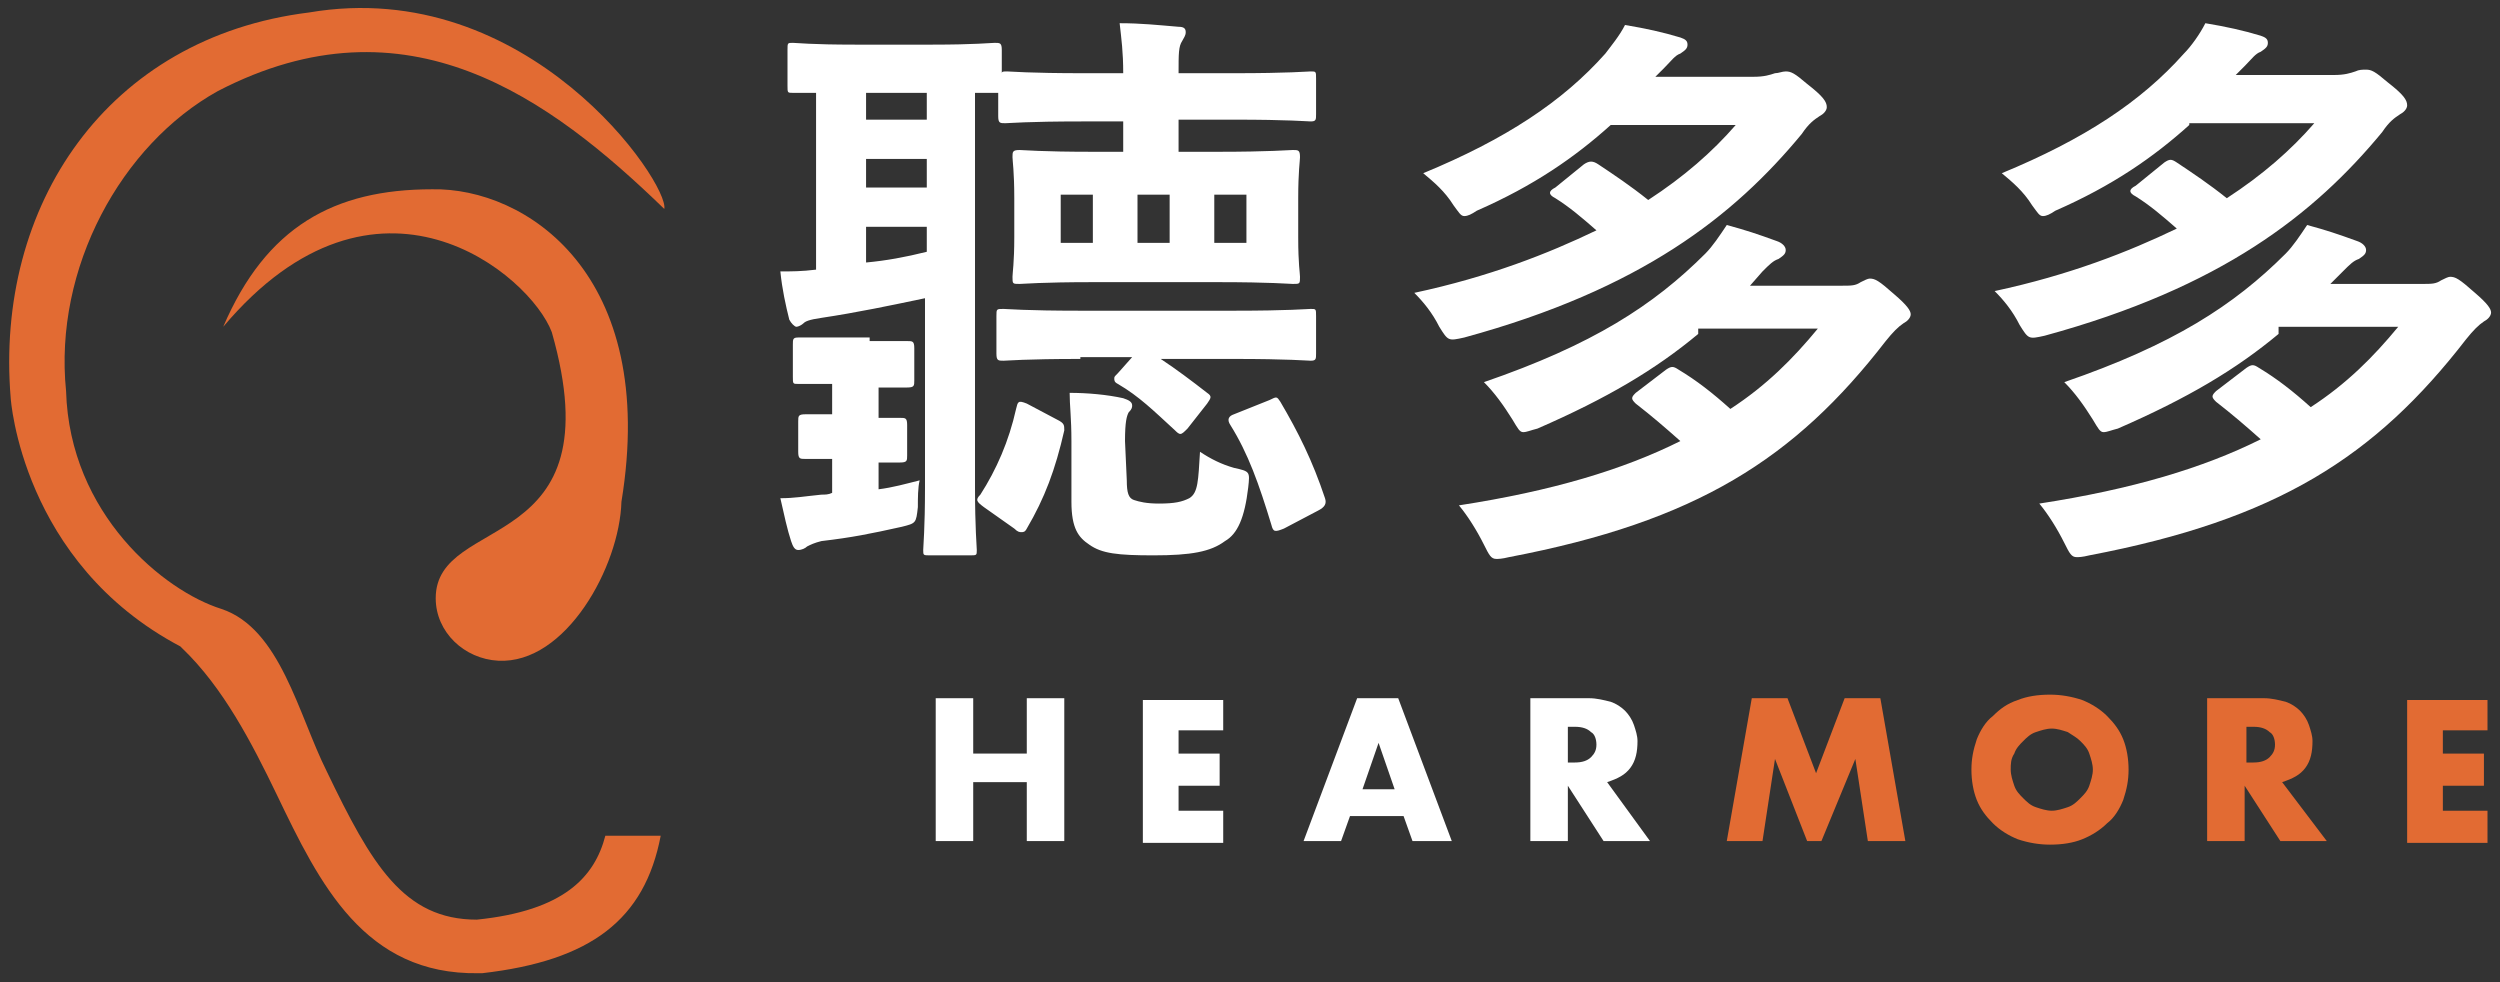
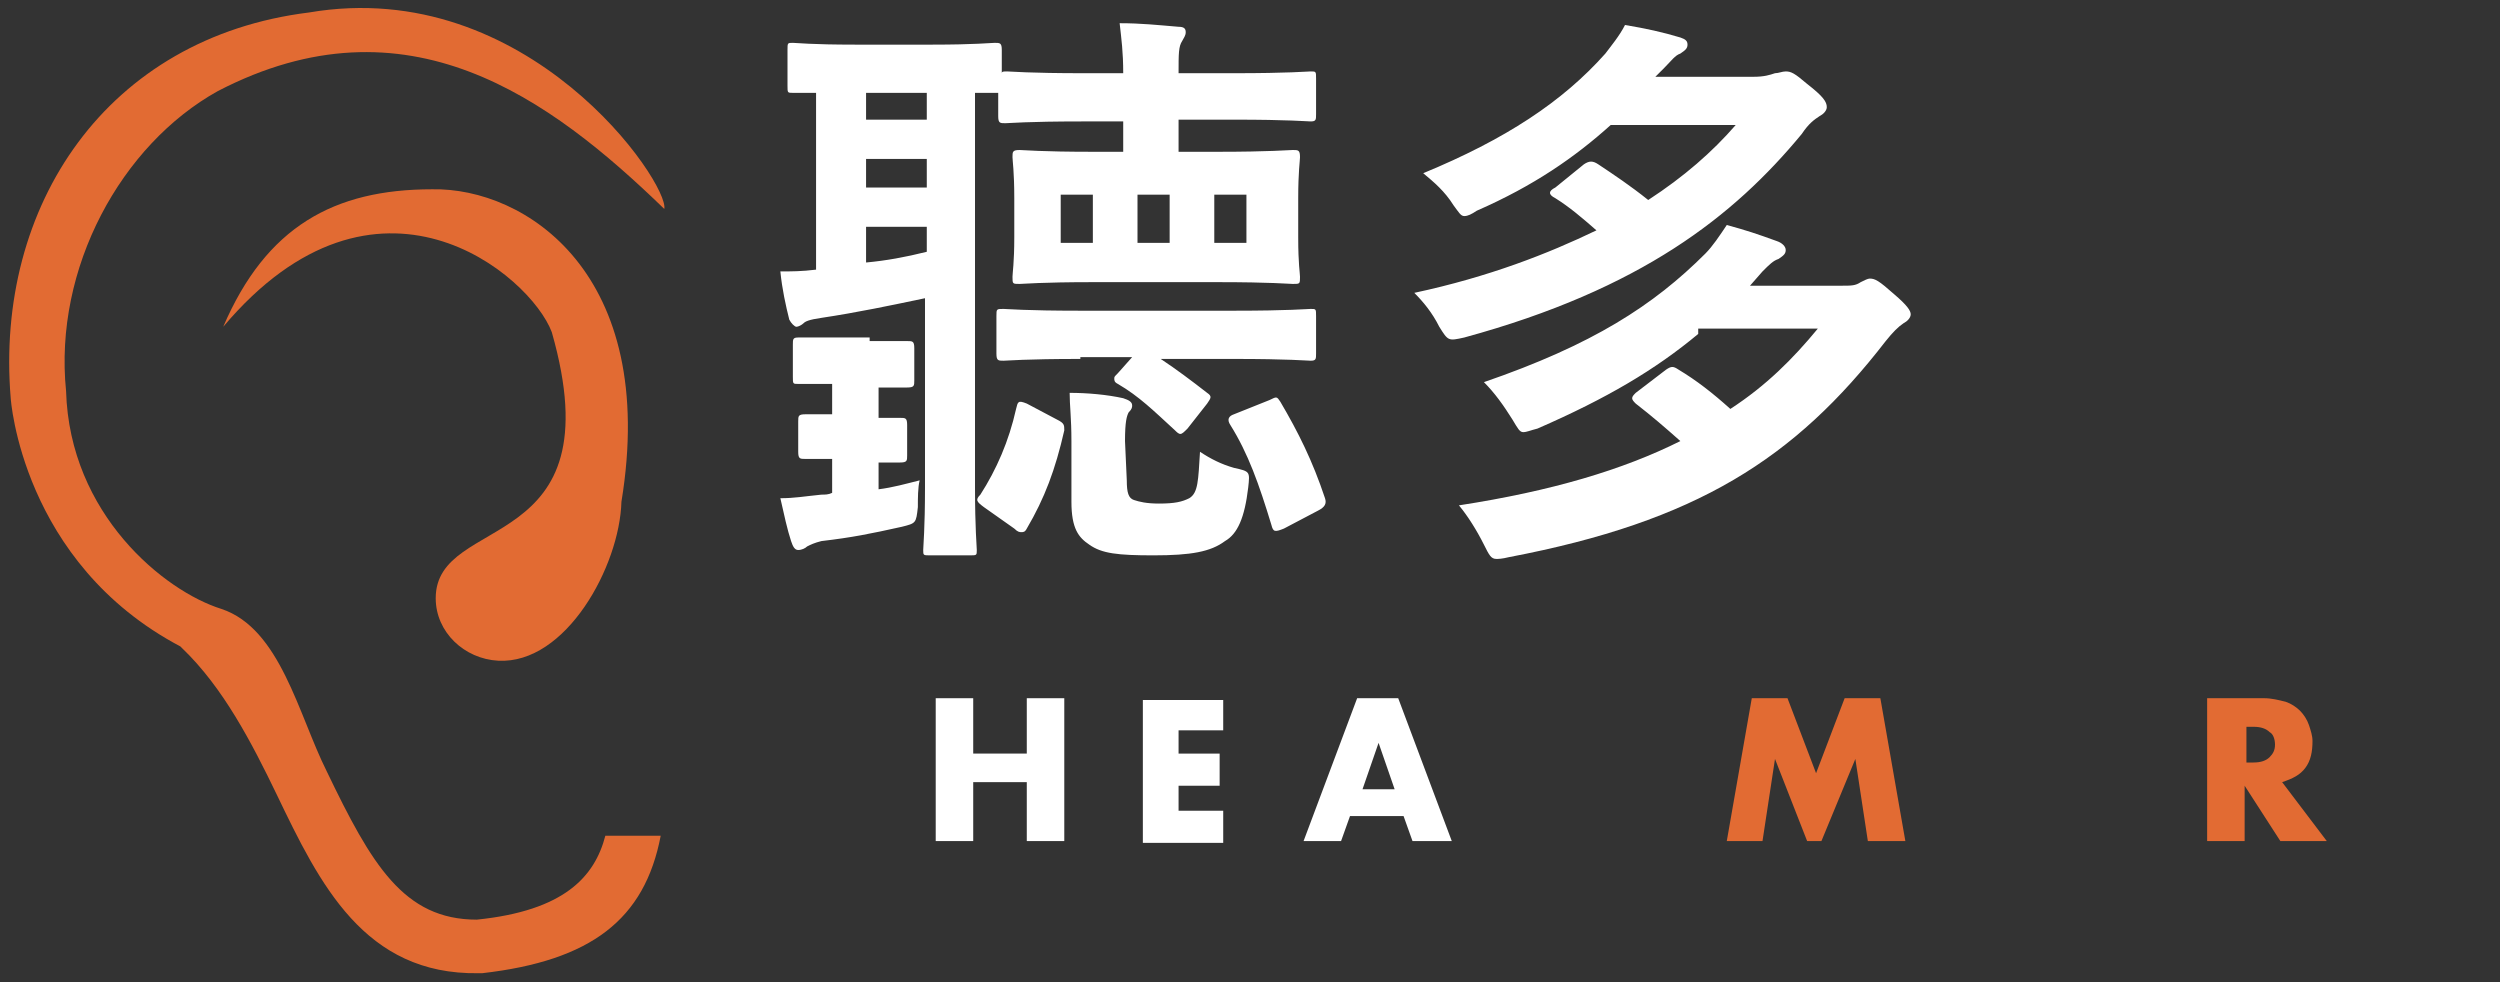
<svg xmlns="http://www.w3.org/2000/svg" version="1.1" id="Layer_1" x="0px" y="0px" viewBox="0 0 140 55" style="enable-background:new 0 0 140 55;" xml:space="preserve">
  <rect x="0" y="0" width="140" height="55" fill="#333333" stroke="none" />
  <style type="text/css">
	.st0{fill:#FFFFFF;}
	.st1{fill:#E26B33;}
</style>
  <g>
    <path class="st0" d="M90.2,7c-2,1.8-4.3,3.4-7.5,4.8c-0.3,0.2-0.5,0.3-0.7,0.3s-0.3-0.2-0.6-0.6c-0.5-0.8-1.1-1.3-1.7-1.8   c4.6-1.9,7.8-4,10.2-6.7c0.3-0.4,0.8-1,1.1-1.6c1.2,0.2,2.1,0.4,3.1,0.7c0.3,0.1,0.4,0.2,0.4,0.4S94.4,2.8,94.1,3   c-0.3,0.1-0.5,0.4-0.9,0.8l-0.5,0.5h5.5c0.6,0,0.9-0.1,1.2-0.2c0.2,0,0.4-0.1,0.6-0.1c0.3,0,0.5,0.1,1.2,0.7c0.9,0.7,1.1,1,1.1,1.3   c0,0.2-0.2,0.4-0.4,0.5c-0.3,0.2-0.6,0.4-1,1c-3.8,4.6-9,8.7-18.9,11.4c-0.9,0.2-0.9,0.2-1.4-0.6c-0.4-0.8-0.9-1.4-1.4-1.9   c4.2-0.9,7.5-2.2,10.2-3.5c-0.8-0.7-1.5-1.3-2.3-1.8c-0.2-0.1-0.3-0.2-0.3-0.3s0.1-0.2,0.3-0.3l1.6-1.3C89,9,89.2,9,89.5,9.2   c0.9,0.6,1.8,1.2,2.8,2c2-1.3,3.6-2.7,4.9-4.2H90.2z M95.1,18.7c-2.4,2-5.1,3.6-9,5.3c-0.4,0.1-0.6,0.2-0.8,0.2   c-0.2,0-0.3-0.2-0.6-0.7c-0.5-0.8-1-1.5-1.6-2.1c6.1-2.1,9.5-4.3,12.4-7.2c0.4-0.4,0.8-1,1.2-1.6c1.1,0.3,1.7,0.5,2.8,0.9   c0.3,0.1,0.5,0.3,0.5,0.5s-0.1,0.3-0.4,0.5c-0.3,0.1-0.5,0.3-0.9,0.7L98,16h5.1c0.6,0,0.8,0,1.1-0.2c0.2-0.1,0.4-0.2,0.5-0.2   c0.3,0,0.5,0.1,1.4,0.9c0.7,0.6,0.9,0.9,0.9,1.1s-0.2,0.4-0.4,0.5c-0.3,0.2-0.6,0.5-1,1c-5.1,6.6-10.6,10.1-21.1,12.1   c-0.4,0.1-0.6,0.1-0.7,0.1c-0.3,0-0.4-0.2-0.7-0.8c-0.4-0.8-0.9-1.6-1.4-2.2c5.2-0.8,9.2-2,12.4-3.6c-0.9-0.8-1.6-1.4-2.5-2.1   c-0.1-0.1-0.2-0.2-0.2-0.3c0-0.1,0.1-0.2,0.2-0.3l1.7-1.3c0.3-0.2,0.4-0.2,0.7,0c1,0.6,1.9,1.3,2.9,2.2c2-1.3,3.5-2.8,4.9-4.5h-6.7   V18.7z" />
-     <path class="st0" d="M122.6,7c-2,1.8-4.3,3.4-7.5,4.8c-0.3,0.2-0.5,0.3-0.7,0.3s-0.3-0.2-0.6-0.6c-0.5-0.8-1.1-1.3-1.7-1.8   c4.6-1.9,7.8-4,10.2-6.7c0.4-0.4,0.9-1.1,1.2-1.7c1.2,0.2,2.1,0.4,3.1,0.7c0.3,0.1,0.4,0.2,0.4,0.4s-0.1,0.3-0.4,0.5   c-0.3,0.1-0.5,0.4-0.9,0.8l-0.5,0.5h5.5c0.6,0,0.9-0.1,1.2-0.2c0.2-0.1,0.4-0.1,0.6-0.1c0.3,0,0.5,0.1,1.2,0.7   c0.9,0.7,1.1,1,1.1,1.3c0,0.2-0.2,0.4-0.4,0.5c-0.3,0.2-0.6,0.4-1,1c-3.8,4.6-9,8.7-18.9,11.4c-0.9,0.2-0.9,0.2-1.4-0.6   c-0.4-0.8-0.9-1.4-1.4-1.9c4.2-0.9,7.5-2.2,10.2-3.5c-0.8-0.7-1.5-1.3-2.3-1.8c-0.2-0.1-0.3-0.2-0.3-0.3s0.1-0.2,0.3-0.3l1.6-1.3   c0.3-0.2,0.4-0.2,0.7,0c0.9,0.6,1.8,1.2,2.8,2c2-1.3,3.6-2.7,4.9-4.2h-7V7z M127.6,18.7c-2.4,2-5.1,3.6-9,5.3   c-0.4,0.1-0.6,0.2-0.8,0.2c-0.2,0-0.3-0.2-0.6-0.7c-0.5-0.8-1-1.5-1.6-2.1c6.1-2.1,9.5-4.3,12.4-7.2c0.4-0.4,0.8-1,1.2-1.6   c1.1,0.3,1.7,0.5,2.8,0.9c0.3,0.1,0.5,0.3,0.5,0.5s-0.1,0.3-0.4,0.5c-0.3,0.1-0.5,0.3-0.9,0.7l-0.7,0.7h5.1c0.6,0,0.8,0,1.1-0.2   c0.2-0.1,0.4-0.2,0.5-0.2c0.3,0,0.5,0.1,1.4,0.9c0.7,0.6,0.9,0.9,0.9,1.1s-0.2,0.4-0.4,0.5c-0.3,0.2-0.6,0.5-1,1   c-5.1,6.6-10.6,10.1-21.1,12.1c-0.4,0.1-0.6,0.1-0.7,0.1c-0.3,0-0.4-0.2-0.7-0.8c-0.4-0.8-0.9-1.6-1.4-2.2c5.2-0.8,9.2-2,12.4-3.6   c-0.9-0.8-1.6-1.4-2.5-2.1c-0.1-0.1-0.2-0.2-0.2-0.3c0-0.1,0.1-0.2,0.2-0.3l1.7-1.3c0.3-0.2,0.4-0.2,0.7,0c1,0.6,1.9,1.3,2.9,2.2   c2-1.3,3.5-2.8,4.9-4.5h-6.7V18.7z" />
    <path class="st0" d="M54.5,42.2h3v-3.1h2.1v8h-2.1v-3.3h-3v3.3h-2.1v-8h2.1V42.2z" />
    <path class="st0" d="M68.5,40.9H66v1.3h2.3V44H66v1.4h2.5v1.8H64v-8h4.5V40.9z" />
    <path class="st0" d="M78.6,45.7h-3l-0.5,1.4H73l3-8h2.3l3,8h-2.2L78.6,45.7z M78.1,44.2l-0.9-2.6l-0.9,2.6H78.1z" />
-     <path class="st0" d="M92.4,47.1h-2.6l-2-3.1v3.1h-2.1v-8H89c0.4,0,0.8,0.1,1.2,0.2c0.3,0.1,0.6,0.3,0.8,0.5   c0.2,0.2,0.4,0.5,0.5,0.8s0.2,0.6,0.2,0.9c0,0.6-0.1,1.1-0.4,1.5s-0.7,0.6-1.3,0.8L92.4,47.1z M87.8,42.7h0.4   c0.4,0,0.7-0.1,0.9-0.3c0.2-0.2,0.3-0.4,0.3-0.7s-0.1-0.6-0.3-0.7c-0.2-0.2-0.5-0.3-0.9-0.3h-0.4V42.7z" />
    <path class="st1" d="M96.7,47.1l1.4-8h2l1.6,4.2l1.6-4.2h2l1.4,8h-2.1l-0.7-4.6l-1.9,4.6h-0.8l-1.8-4.6l-0.7,4.6H96.7z" />
-     <path class="st1" d="M110.4,43.1c0-0.6,0.1-1.1,0.3-1.7c0.2-0.5,0.5-1,0.9-1.3c0.4-0.4,0.8-0.7,1.4-0.9c0.5-0.2,1.1-0.3,1.8-0.3   c0.6,0,1.2,0.1,1.8,0.3c0.5,0.2,1,0.5,1.4,0.9s0.7,0.8,0.9,1.3c0.2,0.5,0.3,1.1,0.3,1.7c0,0.6-0.1,1.1-0.3,1.7   c-0.2,0.5-0.5,1-0.9,1.3c-0.4,0.4-0.9,0.7-1.4,0.9s-1.1,0.3-1.8,0.3c-0.6,0-1.2-0.1-1.8-0.3c-0.5-0.2-1-0.5-1.4-0.9   s-0.7-0.8-0.9-1.3S110.4,43.7,110.4,43.1z M112.6,43.1c0,0.3,0.1,0.6,0.2,0.9c0.1,0.3,0.3,0.5,0.5,0.7s0.4,0.4,0.7,0.5   c0.3,0.1,0.6,0.2,0.9,0.2s0.6-0.1,0.9-0.2c0.3-0.1,0.5-0.3,0.7-0.5s0.4-0.4,0.5-0.7s0.2-0.6,0.2-0.9c0-0.3-0.1-0.6-0.2-0.9   c-0.1-0.3-0.3-0.5-0.5-0.7s-0.4-0.3-0.7-0.5c-0.3-0.1-0.6-0.2-0.9-0.2s-0.6,0.1-0.9,0.2c-0.3,0.1-0.5,0.3-0.7,0.5s-0.4,0.4-0.5,0.7   C112.6,42.5,112.6,42.8,112.6,43.1z" />
    <path class="st1" d="M130.3,47.1h-2.6l-2-3.1v3.1h-2.1v-8h3.2c0.4,0,0.8,0.1,1.2,0.2c0.3,0.1,0.6,0.3,0.8,0.5s0.4,0.5,0.5,0.8   s0.2,0.6,0.2,0.9c0,0.6-0.1,1.1-0.4,1.5c-0.3,0.4-0.7,0.6-1.3,0.8L130.3,47.1z M125.8,42.7h0.4c0.4,0,0.7-0.1,0.9-0.3   c0.2-0.2,0.3-0.4,0.3-0.7s-0.1-0.6-0.3-0.7c-0.2-0.2-0.5-0.3-0.9-0.3h-0.4V42.7z" />
-     <path class="st1" d="M139.3,40.9h-2.5v1.3h2.3V44h-2.3v1.4h2.5v1.8h-4.5v-8h4.5V40.9z" />
    <path class="st1" d="M24.2,10.6c-5.5,0-9.3,2.1-11.7,7.7c8.6-10.2,17.2-2.9,18.4,0.3c3.6,12.6-6.5,10.1-6.5,14.9   c0,1.9,1.6,3.4,3.5,3.5c3.8,0.2,6.8-5.3,6.9-8.9C36.9,15.3,29.4,10.5,24.2,10.6z" />
    <path class="st1" d="M33.9,46.8c-0.6,2.3-2.3,4.2-7.2,4.7c-4.1,0-5.9-3.1-8.4-8.3c-1.6-3.2-2.6-8-5.9-9.1c-3.2-1-8.5-5.3-8.7-12.2   C3,15,6.8,8.1,12.2,5.1c10.6-5.5,18.6,0.4,25,6.6c0.3-1.4-7.6-13.1-19.9-11C6,2.1-0.3,11.5,0.6,22.3c0,0,0.6,9.2,9.5,13.9l0.1,0.1   c2.3,2.2,3.9,5.3,5.3,8.2c2.4,5,4.9,10.1,11.3,10h0.1H27c6.1-0.7,9.1-3,10-7.7C37,46.8,33.9,46.8,33.9,46.8z" />
    <path class="st0" d="M48.7,19.1c1.5,0,1.9,0,2.1,0c0.3,0,0.4,0,0.4,0.4v1.8c0,0.3,0,0.4-0.4,0.4c-0.2,0-0.6,0-1.6,0v1.7   c0.8,0,1,0,1.2,0c0.3,0,0.4,0,0.4,0.4v1.7c0,0.3,0,0.4-0.4,0.4c-0.2,0-0.5,0-1.2,0v1.5c0.8-0.1,1.5-0.3,2.3-0.5   c-0.1,0.4-0.1,1-0.1,1.5c-0.1,0.9-0.1,0.9-0.9,1.1c-1.8,0.4-2.8,0.6-4.5,0.8c-0.4,0.1-0.6,0.2-0.8,0.3c-0.1,0.1-0.3,0.2-0.5,0.2   s-0.3-0.2-0.4-0.5c-0.2-0.6-0.4-1.5-0.6-2.4c0.8,0,1.3-0.1,2.3-0.2c0.2,0,0.4,0,0.6-0.1v-1.9c-1,0-1.3,0-1.5,0   c-0.3,0-0.4,0-0.4-0.4v-1.7c0-0.3,0-0.4,0.4-0.4c0.2,0,0.5,0,1.5,0v-1.7c-1.3,0-1.7,0-1.9,0c-0.3,0-0.3,0-0.3-0.4v-1.8   c0-0.3,0-0.4,0.3-0.4c0.2,0,0.6,0,2.1,0h1.9V19.1z M60.6,6.8c-3.1,0-4.1,0.1-4.3,0.1c-0.3,0-0.4,0-0.4-0.4V5.2c-0.1,0-0.1,0-0.3,0   c-0.1,0-0.4,0-1,0v22.1c0,2.3,0.1,3.3,0.1,3.5c0,0.3,0,0.3-0.4,0.3h-2.2c-0.4,0-0.4,0-0.4-0.3c0-0.2,0.1-1.2,0.1-3.5V16.7   c-1.9,0.4-3.8,0.8-5.8,1.1c-0.7,0.1-0.9,0.2-1,0.3c-0.1,0.1-0.3,0.2-0.4,0.2c-0.1,0-0.3-0.2-0.4-0.4c-0.2-0.8-0.4-1.7-0.5-2.7   c0.6,0,1.2,0,2-0.1V5.2c-0.8,0-1.2,0-1.3,0c-0.3,0-0.3,0-0.3-0.4v-2c0-0.4,0-0.4,0.3-0.4c0.2,0,1,0.1,3.5,0.1h4.3   c2.4,0,3.3-0.1,3.5-0.1c0.3,0,0.4,0,0.4,0.4v1.3C56.1,4,56.2,4,56.4,4s1.2,0.1,4.3,0.1h2.2c0-1.2-0.1-1.9-0.2-2.8   c1.2,0,2.1,0.1,3.3,0.2c0.3,0,0.4,0.1,0.4,0.3s-0.1,0.3-0.2,0.5C66,2.6,66,3,66,4.1h3.1c3.1,0,4.1-0.1,4.3-0.1c0.3,0,0.3,0,0.3,0.4   v2c0,0.3,0,0.4-0.3,0.4c-0.2,0-1.2-0.1-4.3-0.1H66v1.8h2.2c2.9,0,4-0.1,4.2-0.1c0.3,0,0.4,0,0.4,0.4c0,0.2-0.1,0.8-0.1,2.3v2.2   c0,1.5,0.1,2,0.1,2.2c0,0.4,0,0.4-0.4,0.4c-0.2,0-1.2-0.1-4.2-0.1h-7c-2.9,0-3.9,0.1-4.1,0.1c-0.4,0-0.4,0-0.4-0.4   c0-0.2,0.1-0.8,0.1-2.2v-2.2c0-1.5-0.1-2.1-0.1-2.3c0-0.3,0-0.4,0.4-0.4c0.2,0,1.2,0.1,4.1,0.1h1.7V6.8H60.6z M51.9,6.7V5.2h-3.4   v1.5H51.9z M51.9,10.5V8.9h-3.4v1.6H51.9z M51.9,12.7h-3.4v2c1.1-0.1,2.2-0.3,3.4-0.6V12.7z M59.2,23.5c0.4,0.2,0.4,0.3,0.4,0.6   c-0.5,2.2-1.1,3.8-2.1,5.5c-0.1,0.2-0.2,0.2-0.3,0.2s-0.2,0-0.4-0.2l-1.7-1.2c-0.4-0.3-0.5-0.4-0.2-0.7c0.9-1.4,1.6-3,2-4.8   c0.1-0.4,0.1-0.5,0.6-0.3L59.2,23.5z M60.5,20.1c-3.1,0-4.1,0.1-4.3,0.1c-0.3,0-0.4,0-0.4-0.4v-2.1c0-0.4,0-0.4,0.4-0.4   c0.2,0,1.2,0.1,4.3,0.1h8.6c3.1,0,4.1-0.1,4.3-0.1c0.3,0,0.3,0,0.3,0.4v2.1c0,0.3,0,0.4-0.3,0.4c-0.2,0-1.2-0.1-4.3-0.1H65   c0.9,0.6,1.7,1.2,2.6,1.9c0.3,0.2,0.2,0.3,0,0.6L66.5,24c-0.2,0.2-0.3,0.3-0.4,0.3s-0.2-0.1-0.3-0.2c-1.2-1.1-2-1.9-3.2-2.6   c-0.2-0.1-0.2-0.2-0.2-0.3c0-0.1,0-0.1,0.2-0.3l0.8-0.9h-2.9V20.1z M61.2,13.6v-2.7h-1.8v2.7H61.2z M63.1,26.9c0,0.7,0.1,1,0.4,1.1   c0.3,0.1,0.7,0.2,1.4,0.2c0.9,0,1.3-0.1,1.7-0.3c0.5-0.3,0.5-1,0.6-2.6c0.6,0.4,1.2,0.7,1.9,0.9c0.9,0.2,0.9,0.2,0.8,1.1   c-0.2,1.7-0.6,2.6-1.3,3c-0.8,0.6-1.9,0.8-4,0.8c-2,0-2.9-0.1-3.6-0.6c-0.6-0.4-1-0.9-1-2.4v-3.4c0-1.3-0.1-2-0.1-2.7   c1,0,2.1,0.1,3,0.3c0.3,0.1,0.5,0.2,0.5,0.4c0,0.1,0,0.2-0.2,0.4c-0.1,0.2-0.2,0.5-0.2,1.6L63.1,26.9L63.1,26.9z M63.7,13.6h1.8   v-2.7h-1.8V13.6z M69.8,10.9H68v2.7h1.8V10.9z M71.1,22.4c0.4-0.2,0.4-0.2,0.6,0.1c1,1.7,1.8,3.3,2.5,5.4c0.1,0.3,0,0.5-0.4,0.7   l-1.9,1c-0.5,0.2-0.6,0.2-0.7-0.2c-0.7-2.3-1.3-4-2.3-5.6c-0.2-0.3-0.1-0.5,0.2-0.6L71.1,22.4z" />
  </g>
</svg>